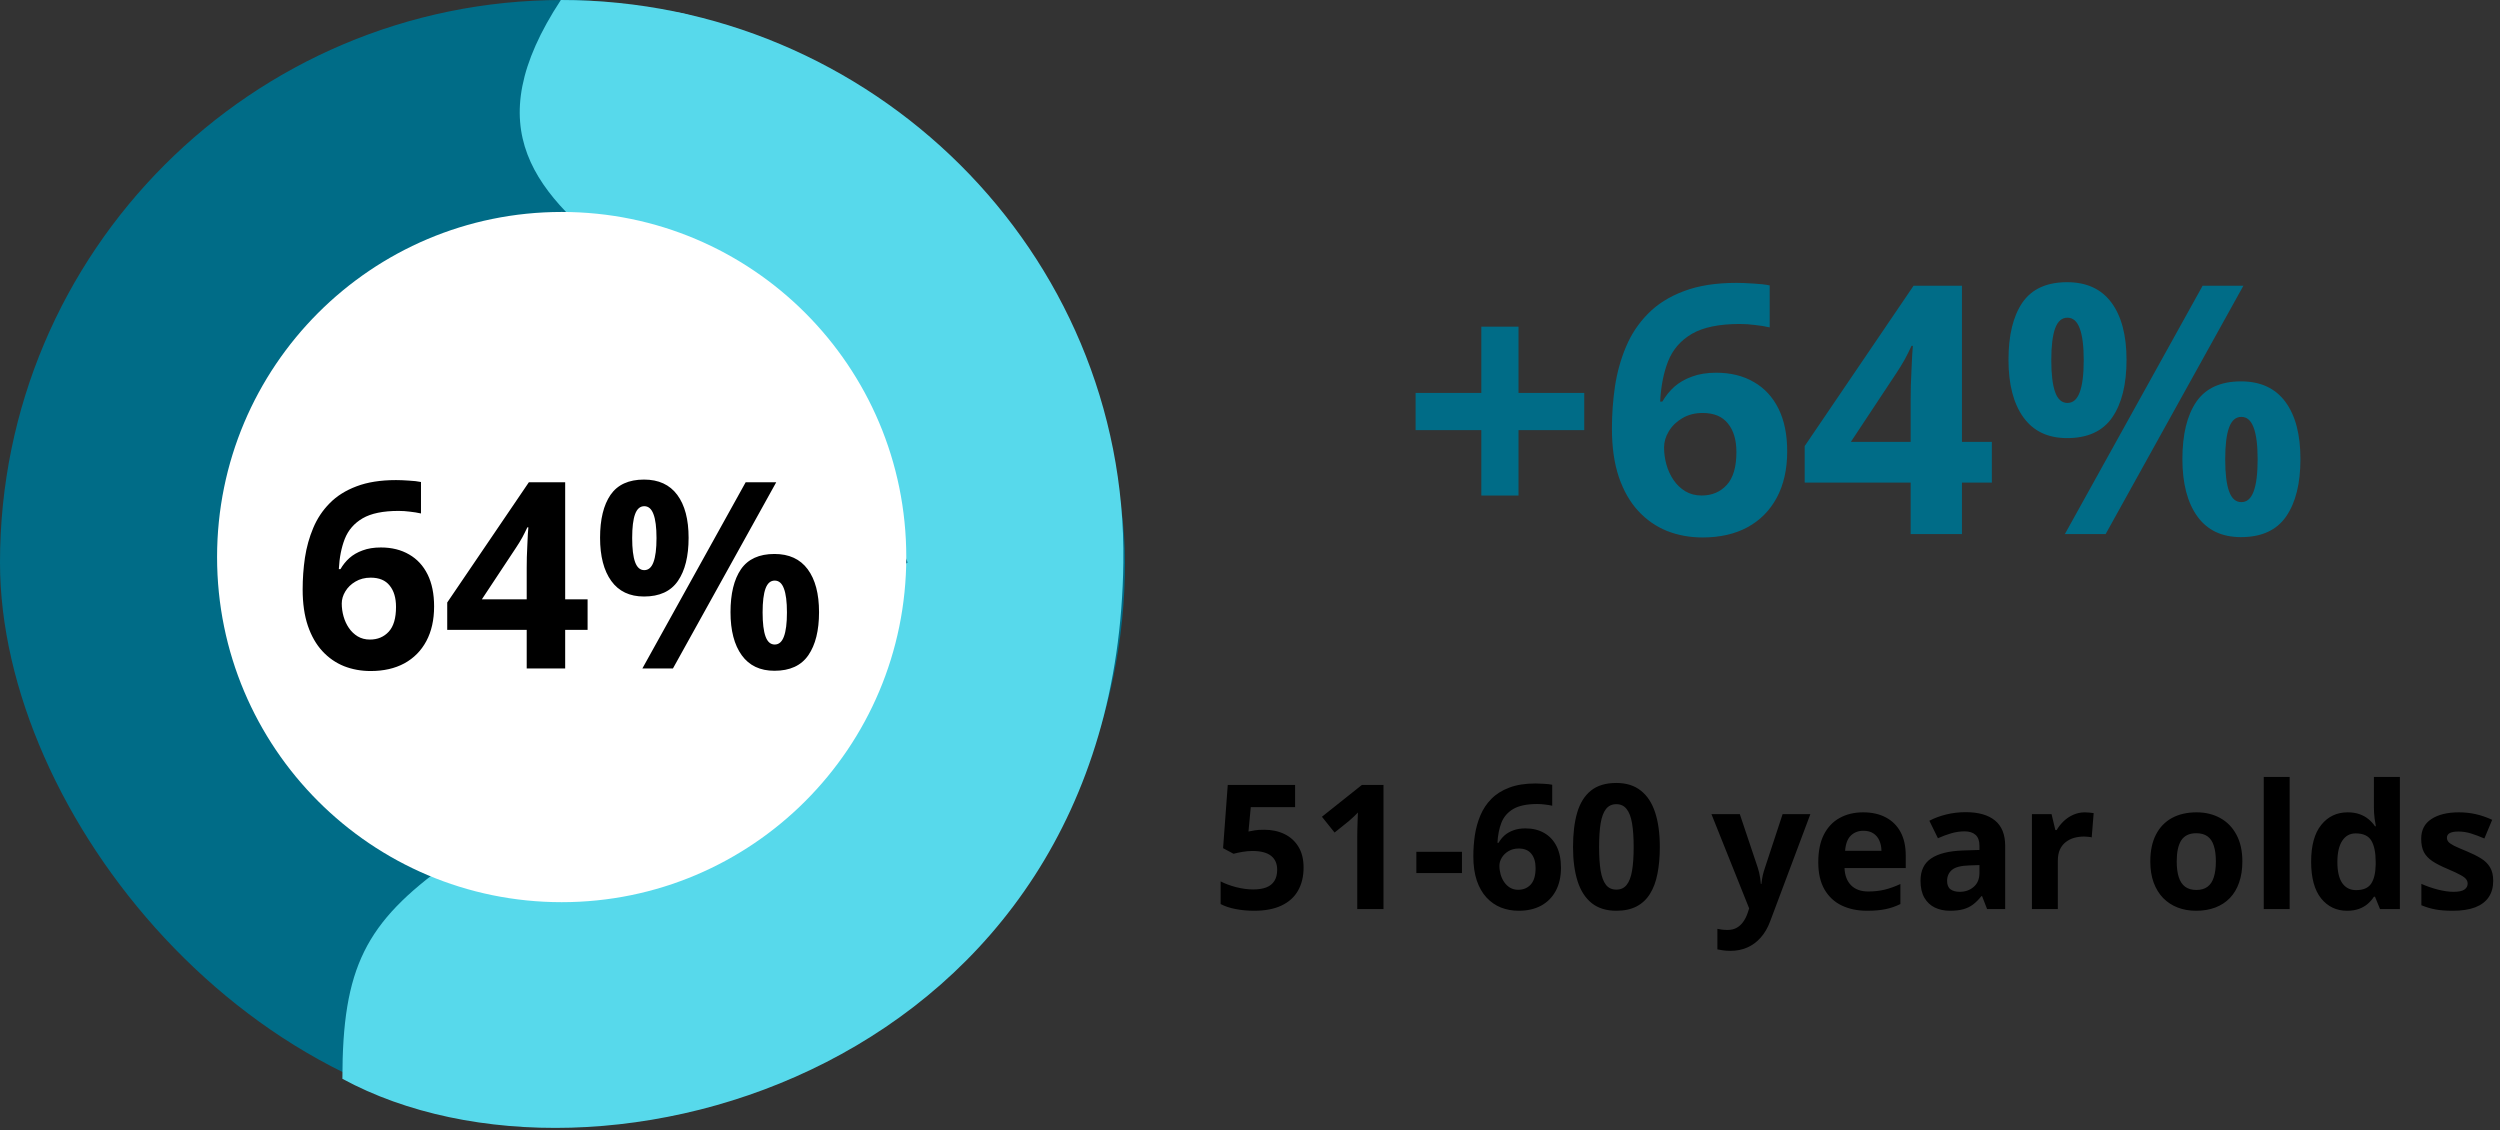
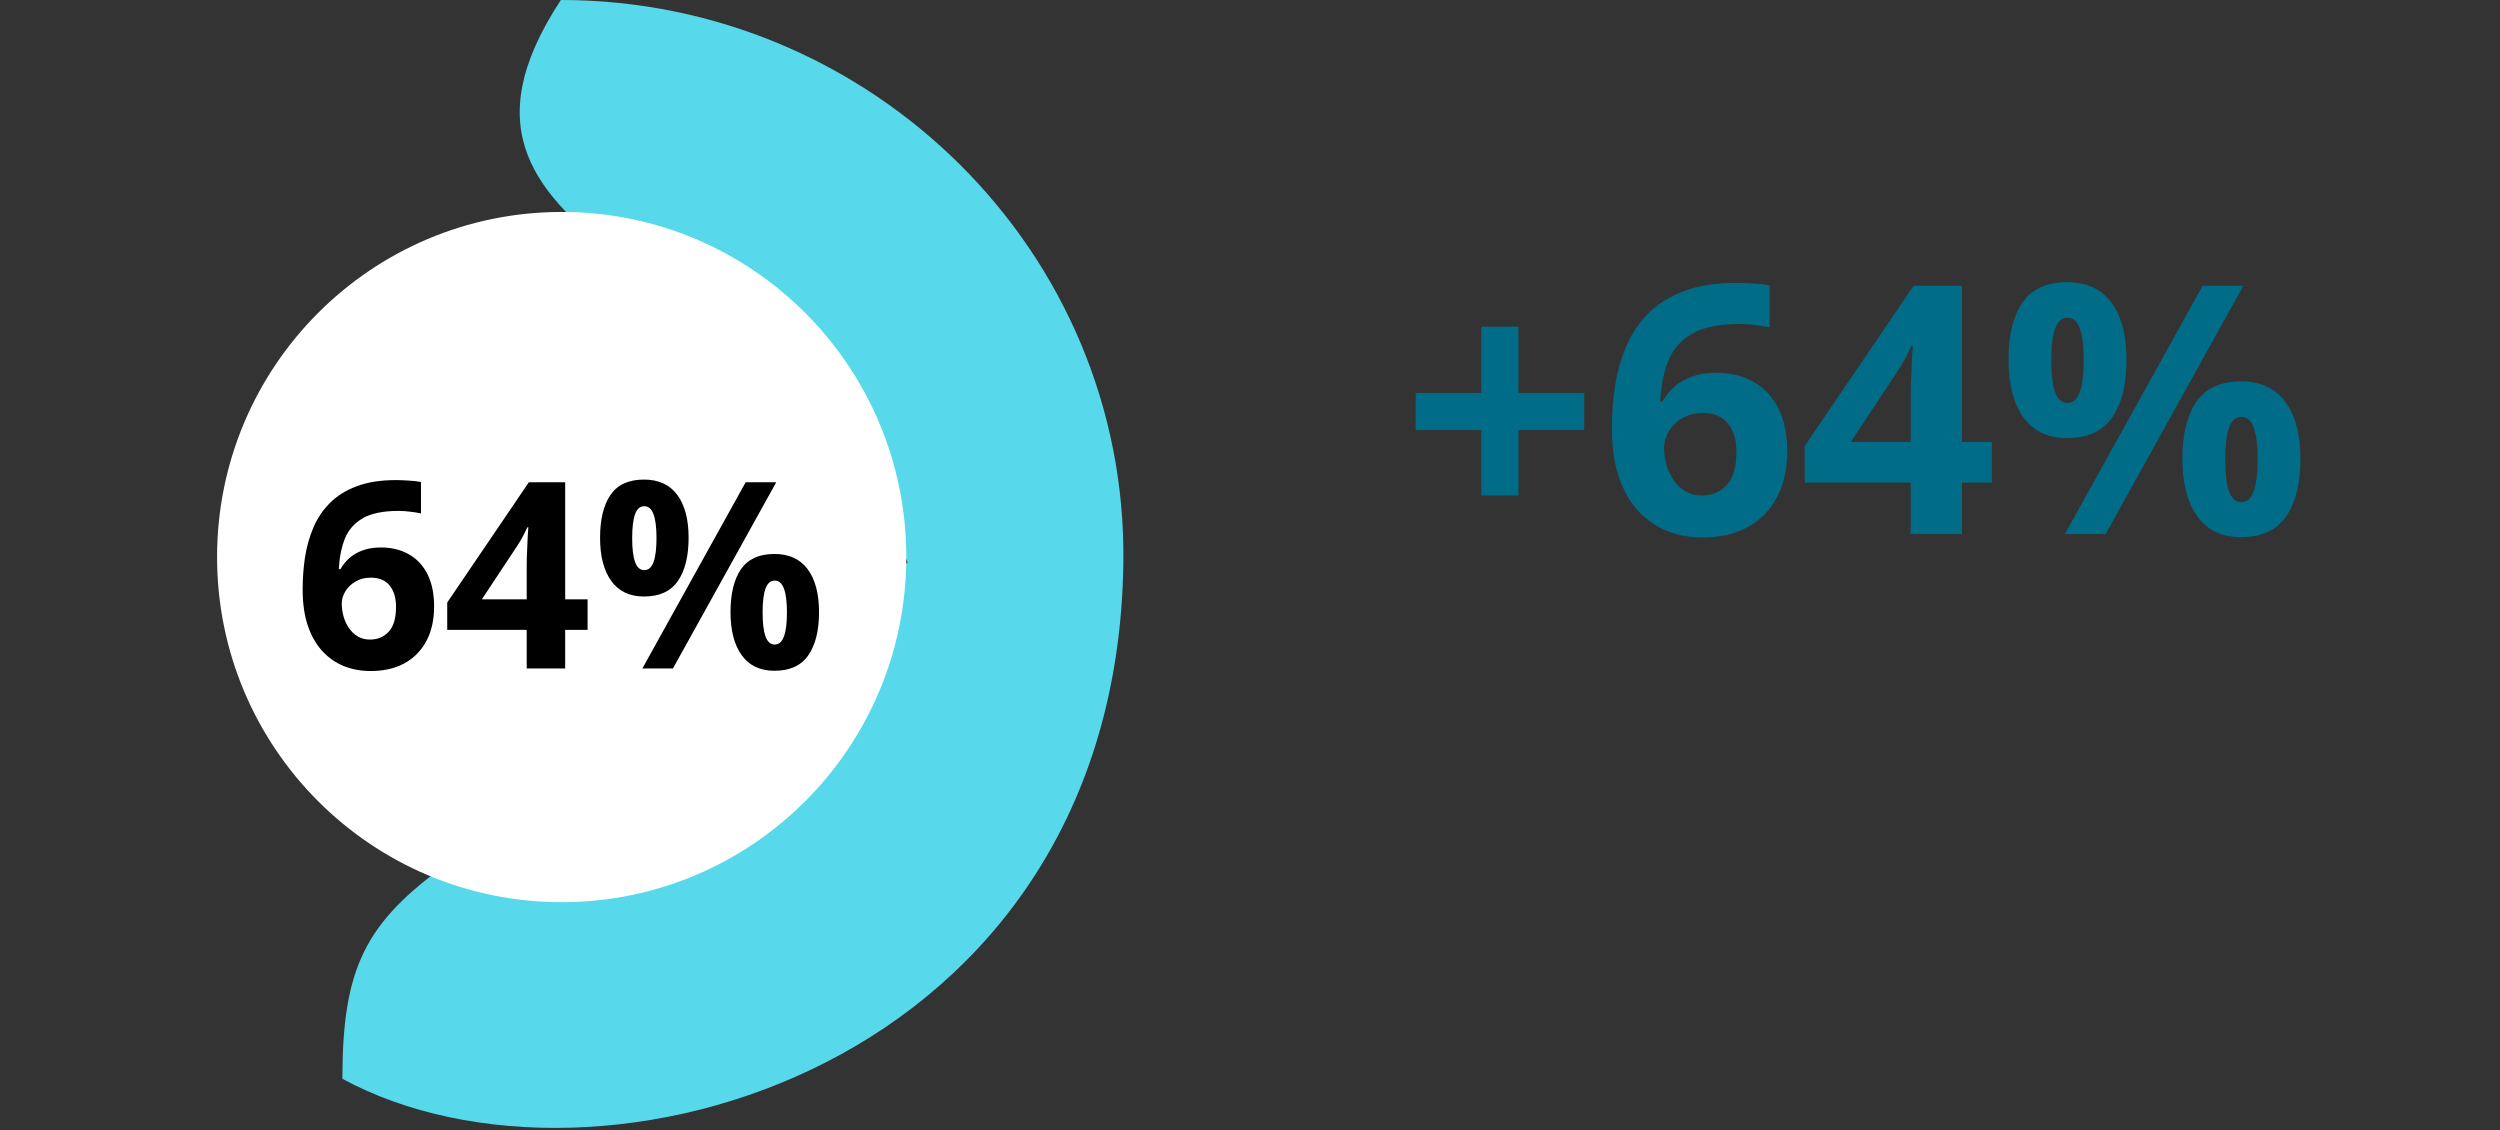
<svg xmlns="http://www.w3.org/2000/svg" width="460" height="208" viewBox="0 0 460 208" fill="none">
  <rect x="0" y="0" width="460" height="208" fill="#333333" stroke="none" />
-   <rect width="207" height="207" rx="103.5" fill="#006C87" />
-   <ellipse cx="121.322" cy="21.5" rx="19.471" ry="19.5" fill="#57D9EB" />
  <path d="M206.698 103.5C205.5 196.5 110 224 63 198.5C63 157.5 80 165.5 167 103.5C146 48 72 47.5 103.198 0C160.359 0 207.434 46.343 206.698 103.5Z" fill="#57D9EB" />
  <ellipse cx="103.349" cy="102.5" rx="63.407" ry="63.5" fill="white" />
  <path d="M55.688 108.445C55.688 106.477 55.828 104.531 56.109 102.609C56.406 100.672 56.914 98.852 57.633 97.148C58.352 95.43 59.359 93.914 60.656 92.602C61.953 91.273 63.602 90.234 65.602 89.484C67.602 88.719 70.023 88.336 72.867 88.336C73.539 88.336 74.32 88.367 75.211 88.43C76.117 88.477 76.867 88.562 77.461 88.688V94.477C76.836 94.336 76.164 94.227 75.445 94.148C74.742 94.055 74.039 94.008 73.336 94.008C70.492 94.008 68.289 94.461 66.727 95.367C65.18 96.273 64.086 97.531 63.445 99.141C62.82 100.734 62.453 102.594 62.344 104.719H62.648C63.086 103.953 63.633 103.273 64.289 102.68C64.961 102.086 65.773 101.617 66.727 101.273C67.68 100.914 68.797 100.734 70.078 100.734C72.078 100.734 73.812 101.164 75.281 102.023C76.75 102.867 77.883 104.094 78.68 105.703C79.477 107.312 79.875 109.273 79.875 111.586C79.875 114.055 79.398 116.18 78.445 117.961C77.492 119.742 76.141 121.109 74.391 122.062C72.656 123 70.594 123.469 68.203 123.469C66.453 123.469 64.82 123.172 63.305 122.578C61.789 121.969 60.461 121.047 59.32 119.812C58.18 118.578 57.289 117.023 56.648 115.148C56.008 113.258 55.688 111.023 55.688 108.445ZM68.062 117.68C69.484 117.68 70.641 117.195 71.531 116.227C72.422 115.258 72.867 113.742 72.867 111.68C72.867 110.008 72.477 108.695 71.695 107.742C70.93 106.773 69.766 106.289 68.203 106.289C67.141 106.289 66.203 106.531 65.391 107.016C64.594 107.484 63.977 108.086 63.539 108.82C63.102 109.539 62.883 110.281 62.883 111.047C62.883 111.844 62.992 112.633 63.211 113.414C63.43 114.195 63.758 114.906 64.195 115.547C64.633 116.188 65.172 116.703 65.812 117.094C66.469 117.484 67.219 117.68 68.062 117.68ZM108.117 115.898H103.992V123H96.914V115.898H82.289V110.859L97.312 88.734H103.992V110.273H108.117V115.898ZM96.914 110.273V104.461C96.914 103.914 96.922 103.266 96.938 102.516C96.969 101.766 97 101.016 97.031 100.266C97.062 99.516 97.094 98.852 97.125 98.273C97.172 97.68 97.203 97.266 97.219 97.031H97.031C96.734 97.672 96.422 98.297 96.094 98.906C95.766 99.5 95.383 100.125 94.945 100.781L88.664 110.273H96.914ZM118.5 88.242C121.188 88.242 123.227 89.18 124.617 91.055C126.008 92.93 126.703 95.562 126.703 98.953C126.703 102.344 126.047 104.992 124.734 106.898C123.422 108.805 121.344 109.758 118.5 109.758C115.859 109.758 113.852 108.805 112.477 106.898C111.102 104.992 110.414 102.344 110.414 98.953C110.414 95.562 111.055 92.93 112.336 91.055C113.633 89.18 115.688 88.242 118.5 88.242ZM118.547 93.141C117.781 93.141 117.219 93.625 116.859 94.594C116.5 95.562 116.32 97.031 116.32 99C116.32 100.969 116.5 102.445 116.859 103.43C117.219 104.414 117.781 104.906 118.547 104.906C119.312 104.906 119.875 104.422 120.234 103.453C120.609 102.469 120.797 100.984 120.797 99C120.797 97.031 120.609 95.562 120.234 94.594C119.875 93.625 119.312 93.141 118.547 93.141ZM142.828 88.734L123.82 123H118.195L137.203 88.734H142.828ZM142.5 101.93C145.188 101.93 147.227 102.867 148.617 104.742C150.008 106.617 150.703 109.25 150.703 112.641C150.703 116.016 150.047 118.656 148.734 120.562C147.422 122.469 145.344 123.422 142.5 123.422C139.859 123.422 137.852 122.469 136.477 120.562C135.102 118.656 134.414 116.016 134.414 112.641C134.414 109.25 135.055 106.617 136.336 104.742C137.633 102.867 139.688 101.93 142.5 101.93ZM142.547 106.828C141.781 106.828 141.219 107.312 140.859 108.281C140.5 109.25 140.32 110.719 140.32 112.688C140.32 114.656 140.5 116.133 140.859 117.117C141.219 118.102 141.781 118.594 142.547 118.594C143.312 118.594 143.875 118.109 144.234 117.141C144.609 116.156 144.797 114.672 144.797 112.688C144.797 110.719 144.609 109.25 144.234 108.281C143.875 107.312 143.312 106.828 142.547 106.828Z" fill="black" />
  <path d="M279.406 72.299H291.5V79.142H279.406V91.174H272.562V79.142H260.469V72.299H272.562V60.111H279.406V72.299ZM296.594 78.861C296.594 76.236 296.781 73.642 297.156 71.08C297.552 68.496 298.229 66.069 299.188 63.799C300.146 61.507 301.49 59.486 303.219 57.736C304.948 55.965 307.146 54.58 309.812 53.58C312.479 52.559 315.708 52.049 319.5 52.049C320.396 52.049 321.438 52.09 322.625 52.174C323.833 52.236 324.833 52.351 325.625 52.517V60.236C324.792 60.049 323.896 59.903 322.938 59.799C322 59.674 321.062 59.611 320.125 59.611C316.333 59.611 313.396 60.215 311.312 61.424C309.25 62.632 307.792 64.309 306.938 66.455C306.104 68.58 305.615 71.059 305.469 73.892H305.875C306.458 72.871 307.188 71.965 308.062 71.174C308.958 70.382 310.042 69.757 311.312 69.299C312.583 68.819 314.073 68.58 315.781 68.58C318.448 68.58 320.76 69.153 322.719 70.299C324.677 71.424 326.188 73.059 327.25 75.205C328.312 77.351 328.844 79.965 328.844 83.049C328.844 86.34 328.208 89.174 326.938 91.549C325.667 93.924 323.865 95.746 321.531 97.017C319.219 98.267 316.469 98.892 313.281 98.892C310.948 98.892 308.771 98.496 306.75 97.705C304.729 96.892 302.958 95.663 301.438 94.017C299.917 92.371 298.729 90.299 297.875 87.799C297.021 85.278 296.594 82.299 296.594 78.861ZM313.094 91.174C314.99 91.174 316.531 90.528 317.719 89.236C318.906 87.944 319.5 85.924 319.5 83.174C319.5 80.944 318.979 79.194 317.938 77.924C316.917 76.632 315.365 75.986 313.281 75.986C311.865 75.986 310.615 76.309 309.531 76.955C308.469 77.58 307.646 78.382 307.062 79.361C306.479 80.319 306.188 81.309 306.188 82.33C306.188 83.392 306.333 84.444 306.625 85.486C306.917 86.528 307.354 87.476 307.938 88.33C308.521 89.184 309.24 89.871 310.094 90.392C310.969 90.913 311.969 91.174 313.094 91.174ZM366.5 88.799H361V98.267H351.562V88.799H332.062V82.08L352.094 52.58H361V81.299H366.5V88.799ZM351.562 81.299V73.549C351.562 72.819 351.573 71.955 351.594 70.955C351.635 69.955 351.677 68.955 351.719 67.955C351.76 66.955 351.802 66.069 351.844 65.299C351.906 64.507 351.948 63.955 351.969 63.642H351.719C351.323 64.496 350.906 65.33 350.469 66.142C350.031 66.934 349.521 67.767 348.938 68.642L340.562 81.299H351.562ZM380.344 51.924C383.927 51.924 386.646 53.174 388.5 55.674C390.354 58.174 391.281 61.684 391.281 66.205C391.281 70.726 390.406 74.257 388.656 76.799C386.906 79.34 384.135 80.611 380.344 80.611C376.823 80.611 374.146 79.34 372.312 76.799C370.479 74.257 369.562 70.726 369.562 66.205C369.562 61.684 370.417 58.174 372.125 55.674C373.854 53.174 376.594 51.924 380.344 51.924ZM380.406 58.455C379.385 58.455 378.635 59.101 378.156 60.392C377.677 61.684 377.438 63.642 377.438 66.267C377.438 68.892 377.677 70.861 378.156 72.174C378.635 73.486 379.385 74.142 380.406 74.142C381.427 74.142 382.177 73.496 382.656 72.205C383.156 70.892 383.406 68.913 383.406 66.267C383.406 63.642 383.156 61.684 382.656 60.392C382.177 59.101 381.427 58.455 380.406 58.455ZM412.781 52.58L387.438 98.267H379.938L405.281 52.58H412.781ZM412.344 70.174C415.927 70.174 418.646 71.424 420.5 73.924C422.354 76.424 423.281 79.934 423.281 84.455C423.281 88.955 422.406 92.476 420.656 95.017C418.906 97.559 416.135 98.83 412.344 98.83C408.823 98.83 406.146 97.559 404.312 95.017C402.479 92.476 401.562 88.955 401.562 84.455C401.562 79.934 402.417 76.424 404.125 73.924C405.854 71.424 408.594 70.174 412.344 70.174ZM412.406 76.705C411.385 76.705 410.635 77.351 410.156 78.642C409.677 79.934 409.438 81.892 409.438 84.517C409.438 87.142 409.677 89.111 410.156 90.424C410.635 91.736 411.385 92.392 412.406 92.392C413.427 92.392 414.177 91.746 414.656 90.455C415.156 89.142 415.406 87.163 415.406 84.517C415.406 81.892 415.156 79.934 414.656 78.642C414.177 77.351 413.427 76.705 412.406 76.705Z" fill="#006C87" />
-   <path d="M232.625 152.674C234.021 152.674 235.26 152.939 236.344 153.47C237.438 154.002 238.297 154.783 238.922 155.814C239.547 156.845 239.859 158.116 239.859 159.627C239.859 161.273 239.516 162.694 238.828 163.892C238.151 165.08 237.135 165.991 235.781 166.627C234.438 167.262 232.76 167.58 230.75 167.58C229.552 167.58 228.422 167.476 227.359 167.267C226.307 167.069 225.385 166.762 224.594 166.345V162.174C225.385 162.59 226.333 162.944 227.438 163.236C228.552 163.517 229.599 163.658 230.578 163.658C231.536 163.658 232.344 163.533 233 163.283C233.656 163.023 234.151 162.627 234.484 162.095C234.828 161.554 235 160.866 235 160.033C235 158.918 234.625 158.064 233.875 157.47C233.125 156.877 231.974 156.58 230.422 156.58C229.828 156.58 229.208 156.637 228.562 156.752C227.927 156.866 227.396 156.981 226.969 157.095L225.047 156.064L225.906 144.424H238.297V148.517H230.141L229.719 153.002C230.073 152.929 230.458 152.856 230.875 152.783C231.292 152.71 231.875 152.674 232.625 152.674ZM254.562 167.267H249.734V154.049C249.734 153.684 249.74 153.236 249.75 152.705C249.76 152.163 249.776 151.611 249.797 151.049C249.818 150.476 249.839 149.96 249.859 149.502C249.745 149.637 249.51 149.872 249.156 150.205C248.812 150.528 248.49 150.819 248.188 151.08L245.562 153.189L243.234 150.283L250.594 144.424H254.562V167.267ZM260.609 160.642V156.736H269V160.642H260.609ZM271.094 157.564C271.094 156.252 271.188 154.955 271.375 153.674C271.573 152.382 271.911 151.168 272.391 150.033C272.87 148.887 273.542 147.877 274.406 147.002C275.271 146.116 276.37 145.424 277.703 144.924C279.036 144.413 280.651 144.158 282.547 144.158C282.995 144.158 283.516 144.179 284.109 144.22C284.714 144.252 285.214 144.309 285.609 144.392V148.252C285.193 148.158 284.745 148.085 284.266 148.033C283.797 147.97 283.328 147.939 282.859 147.939C280.964 147.939 279.495 148.241 278.453 148.845C277.422 149.45 276.693 150.288 276.266 151.361C275.849 152.424 275.604 153.663 275.531 155.08H275.734C276.026 154.569 276.391 154.116 276.828 153.72C277.276 153.325 277.818 153.012 278.453 152.783C279.089 152.543 279.833 152.424 280.688 152.424C282.021 152.424 283.177 152.71 284.156 153.283C285.135 153.845 285.891 154.663 286.422 155.736C286.953 156.809 287.219 158.116 287.219 159.658C287.219 161.304 286.901 162.72 286.266 163.908C285.63 165.095 284.729 166.007 283.562 166.642C282.406 167.267 281.031 167.58 279.438 167.58C278.271 167.58 277.182 167.382 276.172 166.986C275.161 166.58 274.276 165.965 273.516 165.142C272.755 164.319 272.161 163.283 271.734 162.033C271.307 160.773 271.094 159.283 271.094 157.564ZM279.344 163.72C280.292 163.72 281.062 163.398 281.656 162.752C282.25 162.106 282.547 161.095 282.547 159.72C282.547 158.606 282.286 157.731 281.766 157.095C281.255 156.45 280.479 156.127 279.438 156.127C278.729 156.127 278.104 156.288 277.562 156.611C277.031 156.924 276.62 157.325 276.328 157.814C276.036 158.293 275.891 158.788 275.891 159.299C275.891 159.83 275.964 160.356 276.109 160.877C276.255 161.398 276.474 161.872 276.766 162.299C277.057 162.726 277.417 163.069 277.844 163.33C278.281 163.59 278.781 163.72 279.344 163.72ZM305.406 155.845C305.406 157.689 305.26 159.335 304.969 160.783C304.688 162.231 304.229 163.46 303.594 164.47C302.969 165.481 302.146 166.252 301.125 166.783C300.104 167.314 298.865 167.58 297.406 167.58C295.573 167.58 294.068 167.116 292.891 166.189C291.714 165.252 290.844 163.908 290.281 162.158C289.719 160.398 289.438 158.293 289.438 155.845C289.438 153.377 289.693 151.267 290.203 149.517C290.724 147.757 291.568 146.408 292.734 145.47C293.901 144.533 295.458 144.064 297.406 144.064C299.229 144.064 300.729 144.533 301.906 145.47C303.094 146.398 303.974 147.741 304.547 149.502C305.12 151.252 305.406 153.366 305.406 155.845ZM294.234 155.845C294.234 157.585 294.328 159.038 294.516 160.205C294.714 161.361 295.042 162.231 295.5 162.814C295.958 163.398 296.594 163.689 297.406 163.689C298.208 163.689 298.839 163.403 299.297 162.83C299.766 162.247 300.099 161.377 300.297 160.22C300.495 159.054 300.594 157.595 300.594 155.845C300.594 154.106 300.495 152.653 300.297 151.486C300.099 150.319 299.766 149.444 299.297 148.861C298.839 148.267 298.208 147.97 297.406 147.97C296.594 147.97 295.958 148.267 295.5 148.861C295.042 149.444 294.714 150.319 294.516 151.486C294.328 152.653 294.234 154.106 294.234 155.845ZM314.906 149.799H320.125L323.422 159.627C323.526 159.939 323.615 160.257 323.688 160.58C323.76 160.903 323.823 161.236 323.875 161.58C323.927 161.924 323.969 162.283 324 162.658H324.094C324.156 162.095 324.24 161.569 324.344 161.08C324.458 160.59 324.599 160.106 324.766 159.627L328 149.799H333.109L325.719 169.502C325.271 170.71 324.688 171.715 323.969 172.517C323.25 173.33 322.422 173.939 321.484 174.345C320.557 174.752 319.536 174.955 318.422 174.955C317.88 174.955 317.411 174.924 317.016 174.861C316.62 174.809 316.281 174.752 316 174.689V170.908C316.219 170.96 316.495 171.007 316.828 171.049C317.161 171.09 317.51 171.111 317.875 171.111C318.542 171.111 319.115 170.97 319.594 170.689C320.073 170.408 320.474 170.028 320.797 169.549C321.12 169.08 321.375 168.564 321.562 168.002L321.844 167.142L314.906 149.799ZM342.828 149.47C344.443 149.47 345.833 149.783 347 150.408C348.167 151.023 349.068 151.918 349.703 153.095C350.339 154.273 350.656 155.71 350.656 157.408V159.72H339.391C339.443 161.064 339.844 162.122 340.594 162.892C341.354 163.653 342.406 164.033 343.75 164.033C344.865 164.033 345.885 163.918 346.812 163.689C347.74 163.46 348.693 163.116 349.672 162.658V166.345C348.807 166.773 347.901 167.085 346.953 167.283C346.016 167.481 344.875 167.58 343.531 167.58C341.781 167.58 340.229 167.257 338.875 166.611C337.531 165.965 336.474 164.981 335.703 163.658C334.943 162.335 334.562 160.668 334.562 158.658C334.562 156.616 334.906 154.918 335.594 153.564C336.292 152.2 337.26 151.179 338.5 150.502C339.74 149.814 341.182 149.47 342.828 149.47ZM342.859 152.861C341.932 152.861 341.161 153.158 340.547 153.752C339.943 154.345 339.594 155.278 339.5 156.549H346.188C346.177 155.84 346.047 155.21 345.797 154.658C345.557 154.106 345.193 153.668 344.703 153.345C344.224 153.023 343.609 152.861 342.859 152.861ZM361.688 149.439C364.031 149.439 365.828 149.95 367.078 150.97C368.328 151.991 368.953 153.543 368.953 155.627V167.267H365.625L364.703 164.892H364.578C364.078 165.517 363.568 166.028 363.047 166.424C362.526 166.819 361.927 167.111 361.25 167.299C360.573 167.486 359.75 167.58 358.781 167.58C357.75 167.58 356.823 167.382 356 166.986C355.188 166.59 354.547 165.986 354.078 165.174C353.609 164.351 353.375 163.309 353.375 162.049C353.375 160.194 354.026 158.83 355.328 157.955C356.63 157.069 358.583 156.58 361.188 156.486L364.219 156.392V155.627C364.219 154.71 363.979 154.038 363.5 153.611C363.021 153.184 362.354 152.97 361.5 152.97C360.656 152.97 359.828 153.09 359.016 153.33C358.203 153.569 357.391 153.872 356.578 154.236L355 151.017C355.927 150.528 356.964 150.142 358.109 149.861C359.266 149.58 360.458 149.439 361.688 149.439ZM364.219 159.174L362.375 159.236C360.833 159.278 359.76 159.554 359.156 160.064C358.562 160.575 358.266 161.247 358.266 162.08C358.266 162.809 358.479 163.33 358.906 163.642C359.333 163.944 359.891 164.095 360.578 164.095C361.599 164.095 362.458 163.793 363.156 163.189C363.865 162.585 364.219 161.726 364.219 160.611V159.174ZM383.625 149.47C383.865 149.47 384.141 149.486 384.453 149.517C384.776 149.538 385.036 149.569 385.234 149.611L384.875 154.08C384.719 154.028 384.495 153.991 384.203 153.97C383.922 153.939 383.677 153.924 383.469 153.924C382.854 153.924 382.255 154.002 381.672 154.158C381.099 154.314 380.583 154.569 380.125 154.924C379.667 155.267 379.302 155.726 379.031 156.299C378.771 156.861 378.641 157.554 378.641 158.377V167.267H373.875V149.799H377.484L378.188 152.736H378.422C378.766 152.142 379.193 151.601 379.703 151.111C380.224 150.611 380.812 150.215 381.469 149.924C382.135 149.622 382.854 149.47 383.625 149.47ZM412.594 158.502C412.594 159.96 412.396 161.252 412 162.377C411.615 163.502 411.047 164.455 410.297 165.236C409.557 166.007 408.661 166.59 407.609 166.986C406.568 167.382 405.391 167.58 404.078 167.58C402.849 167.58 401.719 167.382 400.688 166.986C399.667 166.59 398.776 166.007 398.016 165.236C397.266 164.455 396.682 163.502 396.266 162.377C395.859 161.252 395.656 159.96 395.656 158.502C395.656 156.564 396 154.924 396.688 153.58C397.375 152.236 398.354 151.215 399.625 150.517C400.896 149.819 402.411 149.47 404.172 149.47C405.807 149.47 407.255 149.819 408.516 150.517C409.786 151.215 410.781 152.236 411.5 153.58C412.229 154.924 412.594 156.564 412.594 158.502ZM400.516 158.502C400.516 159.648 400.641 160.611 400.891 161.392C401.141 162.174 401.531 162.762 402.062 163.158C402.594 163.554 403.286 163.752 404.141 163.752C404.984 163.752 405.667 163.554 406.188 163.158C406.719 162.762 407.104 162.174 407.344 161.392C407.594 160.611 407.719 159.648 407.719 158.502C407.719 157.345 407.594 156.387 407.344 155.627C407.104 154.856 406.719 154.278 406.188 153.892C405.656 153.507 404.964 153.314 404.109 153.314C402.849 153.314 401.932 153.747 401.359 154.611C400.797 155.476 400.516 156.773 400.516 158.502ZM421.297 167.267H416.531V142.955H421.297V167.267ZM431.844 167.58C429.896 167.58 428.307 166.819 427.078 165.299C425.859 163.767 425.25 161.523 425.25 158.564C425.25 155.575 425.87 153.314 427.109 151.783C428.349 150.241 429.969 149.47 431.969 149.47C432.802 149.47 433.536 149.585 434.172 149.814C434.807 150.043 435.354 150.351 435.812 150.736C436.281 151.122 436.677 151.554 437 152.033H437.156C437.094 151.7 437.016 151.21 436.922 150.564C436.839 149.908 436.797 149.236 436.797 148.549V142.955H441.578V167.267H437.922L437 165.002H436.797C436.495 165.481 436.115 165.918 435.656 166.314C435.208 166.7 434.672 167.007 434.047 167.236C433.422 167.465 432.688 167.58 431.844 167.58ZM433.516 163.783C434.818 163.783 435.734 163.398 436.266 162.627C436.807 161.845 437.094 160.674 437.125 159.111V158.595C437.125 156.898 436.865 155.601 436.344 154.705C435.823 153.799 434.854 153.345 433.438 153.345C432.385 153.345 431.562 153.799 430.969 154.705C430.375 155.611 430.078 156.918 430.078 158.627C430.078 160.335 430.375 161.622 430.969 162.486C431.573 163.351 432.422 163.783 433.516 163.783ZM458.75 162.08C458.75 163.267 458.469 164.273 457.906 165.095C457.354 165.908 456.526 166.528 455.422 166.955C454.318 167.372 452.943 167.58 451.297 167.58C450.078 167.58 449.031 167.502 448.156 167.345C447.292 167.189 446.417 166.929 445.531 166.564V162.627C446.479 163.054 447.495 163.408 448.578 163.689C449.672 163.96 450.63 164.095 451.453 164.095C452.38 164.095 453.042 163.96 453.438 163.689C453.844 163.408 454.047 163.043 454.047 162.595C454.047 162.304 453.964 162.043 453.797 161.814C453.641 161.575 453.297 161.309 452.766 161.017C452.234 160.715 451.401 160.325 450.266 159.845C449.172 159.387 448.271 158.924 447.562 158.455C446.865 157.986 446.344 157.434 446 156.799C445.667 156.153 445.5 155.335 445.5 154.345C445.5 152.731 446.125 151.517 447.375 150.705C448.635 149.882 450.318 149.47 452.422 149.47C453.505 149.47 454.536 149.58 455.516 149.799C456.505 150.017 457.521 150.366 458.562 150.845L457.125 154.283C456.26 153.908 455.443 153.601 454.672 153.361C453.911 153.122 453.135 153.002 452.344 153.002C451.646 153.002 451.12 153.095 450.766 153.283C450.411 153.47 450.234 153.757 450.234 154.142C450.234 154.424 450.323 154.674 450.5 154.892C450.688 155.111 451.042 155.356 451.562 155.627C452.094 155.887 452.87 156.226 453.891 156.642C454.88 157.049 455.74 157.476 456.469 157.924C457.198 158.361 457.76 158.908 458.156 159.564C458.552 160.21 458.75 161.049 458.75 162.08Z" fill="black" />
</svg>